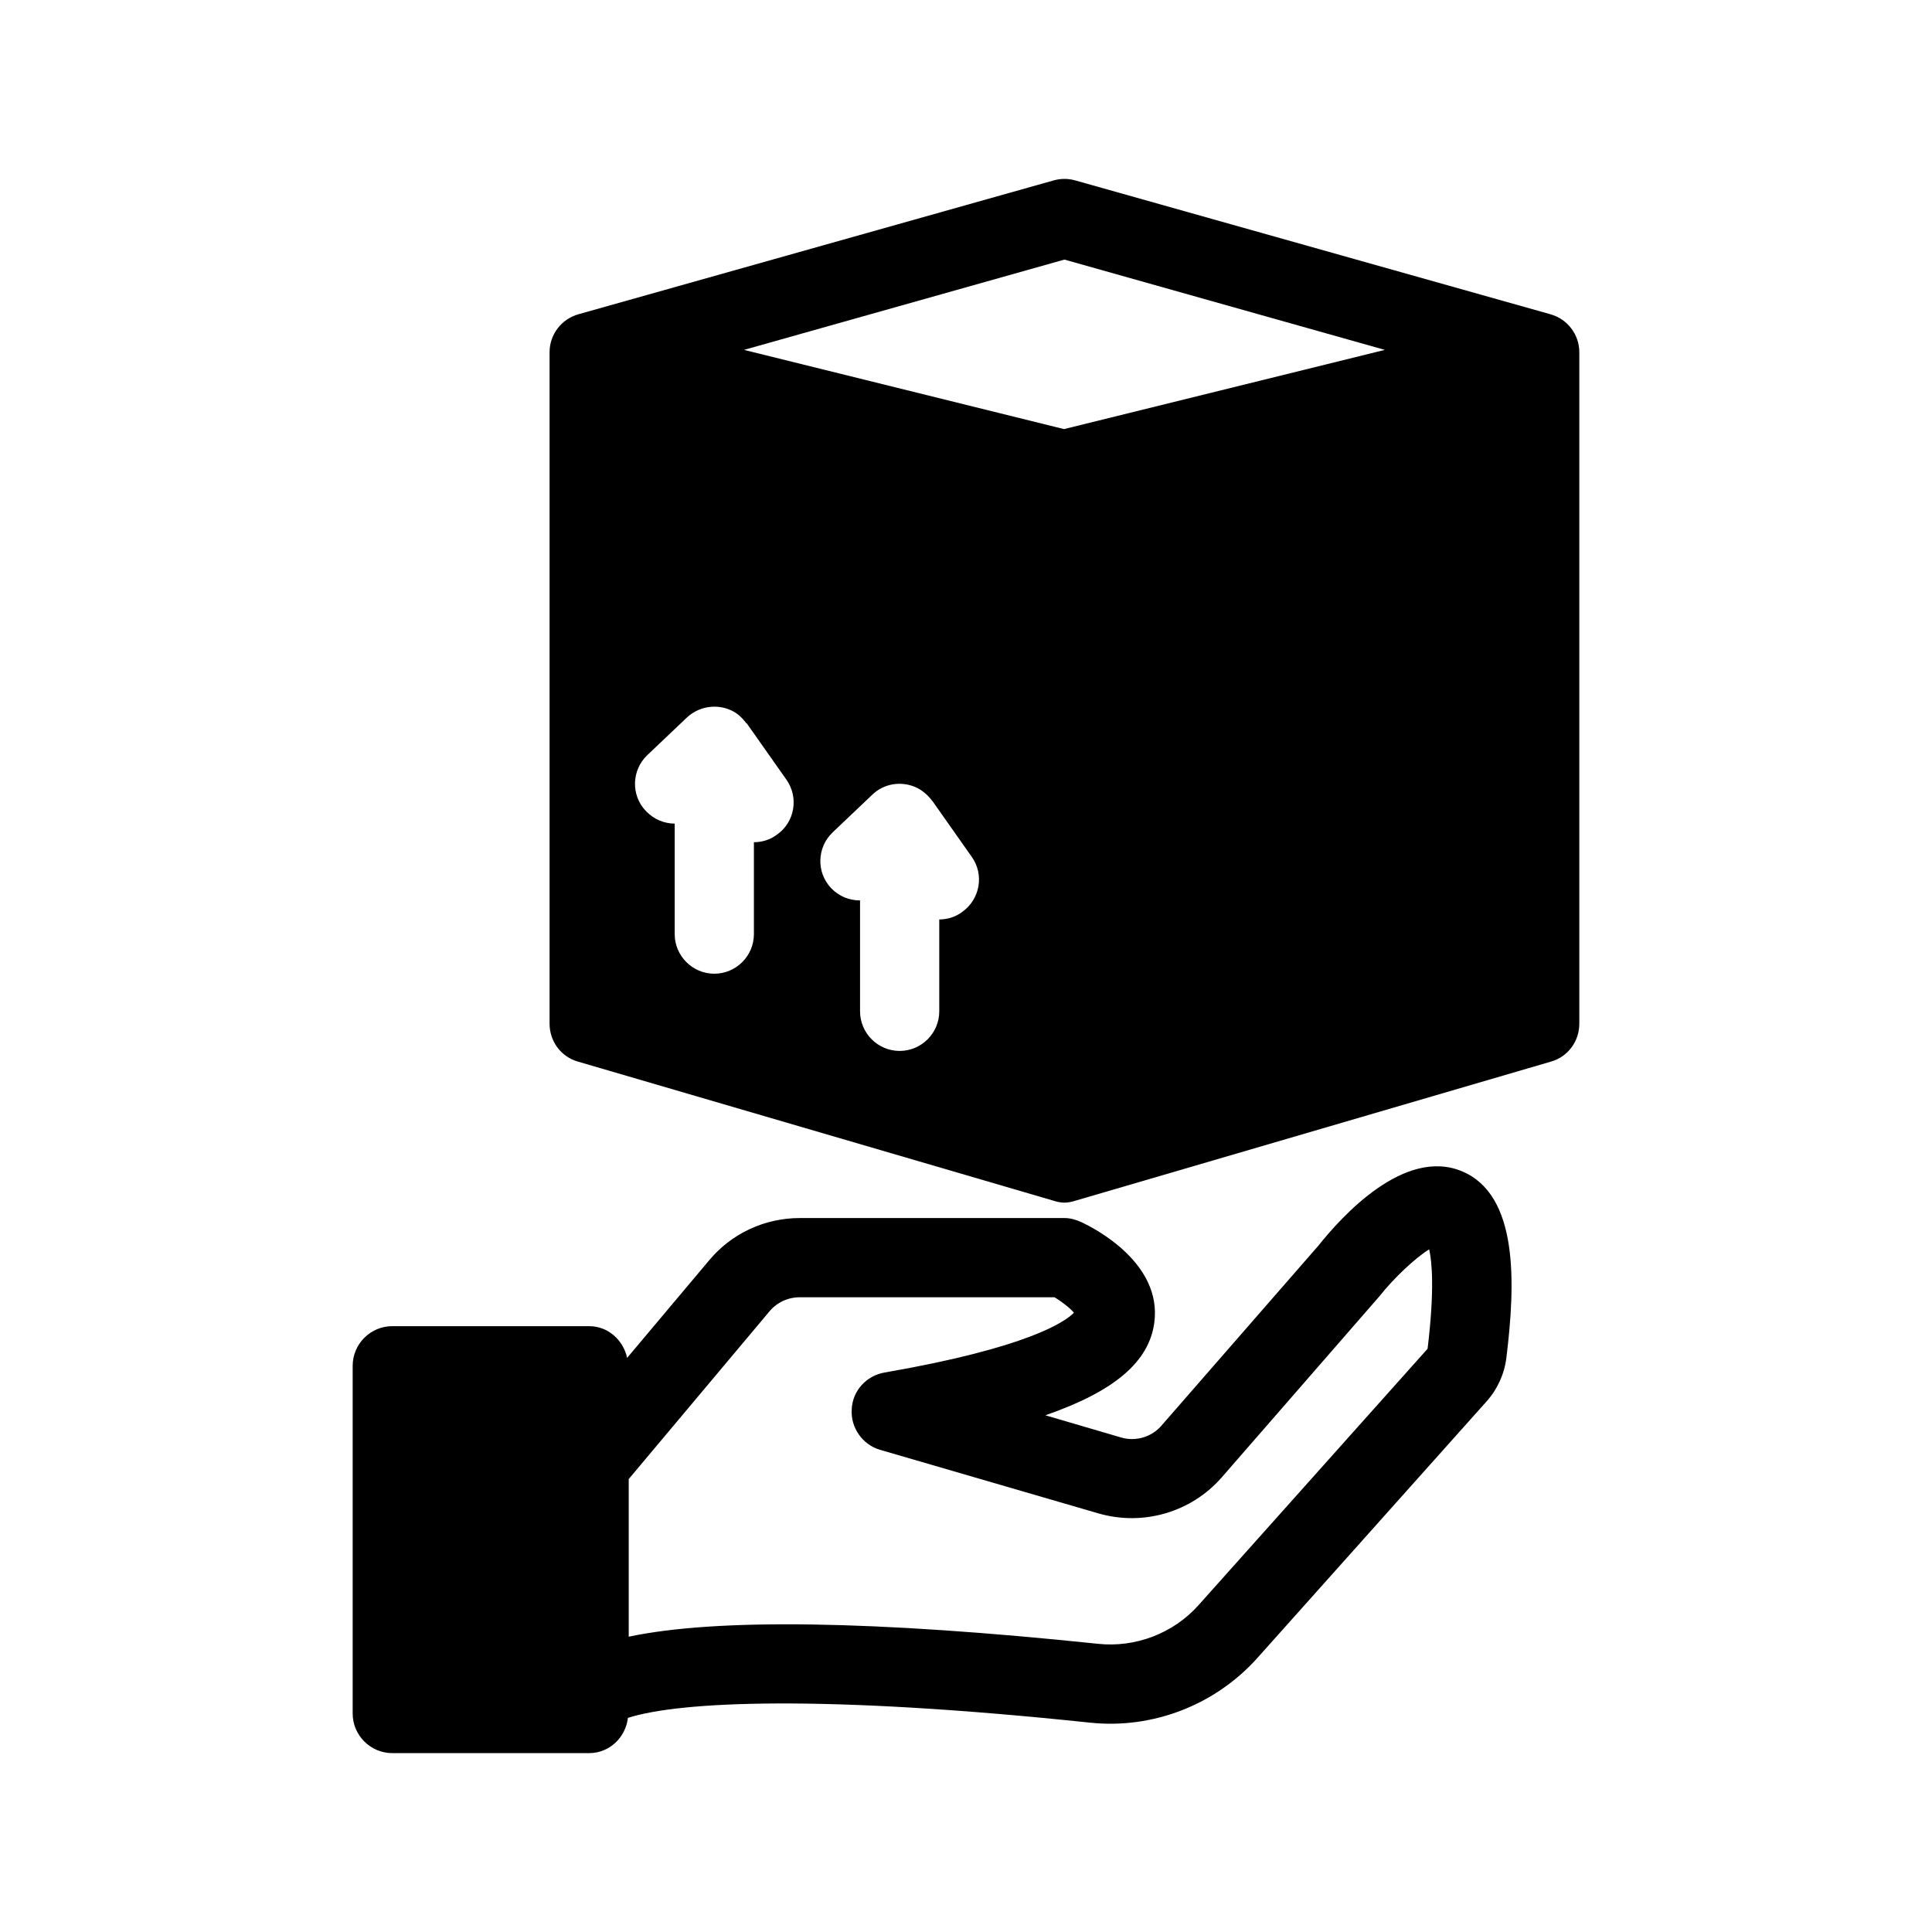
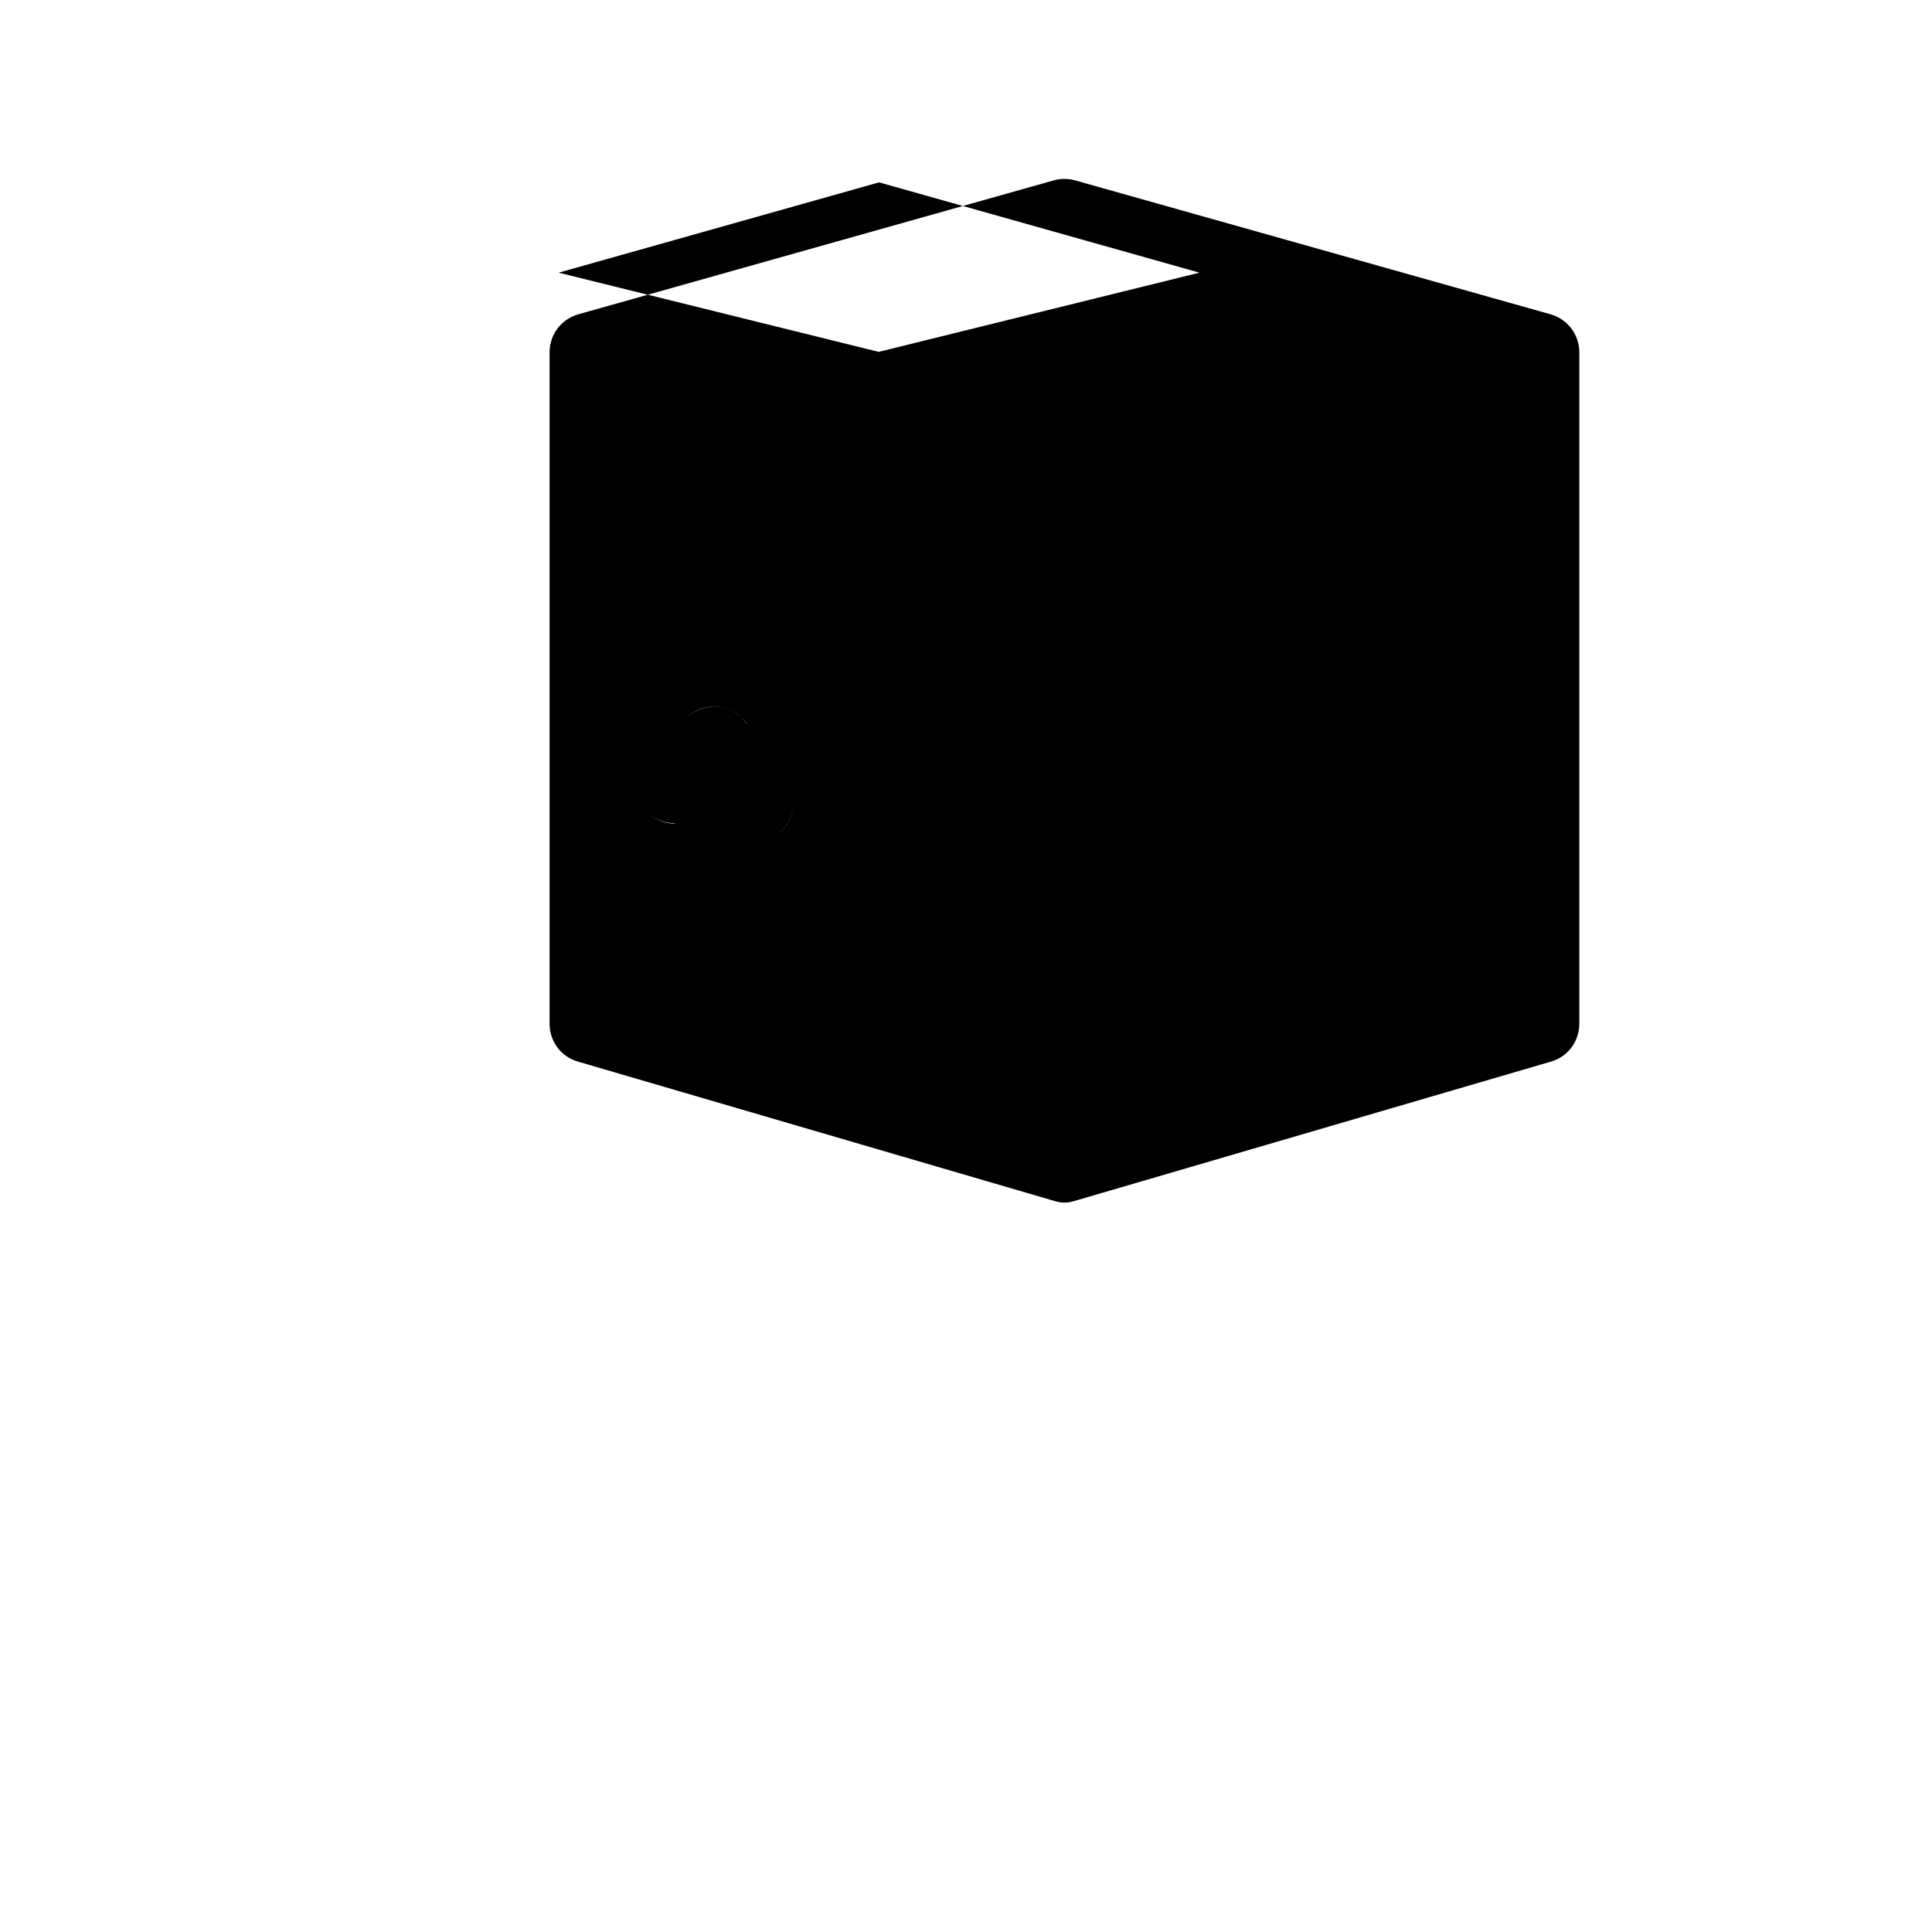
<svg xmlns="http://www.w3.org/2000/svg" fill="#000000" width="800px" height="800px" version="1.1" viewBox="144 144 512 512">
  <g>
-     <path d="m531.46 454.41c-15.324-6.402-31.906 11.965-38.102 19.734l-41.461 47.547c-2.625 3.148-6.926 4.41-10.812 3.254l-20.047-5.879c18.473-6.402 27.5-14.273 28.863-24.562 2.098-15.742-15.742-24.98-19.418-26.66-1.363-0.629-2.832-1.051-4.41-1.051h-70.113c-9.34 0-18.156 4.094-24.141 11.336l-21.621 25.715c-1.051-4.723-5.039-8.398-10.078-8.398h-52.164c-5.773 0-10.496 4.723-10.496 10.496v92.156c0 5.773 4.723 10.496 10.496 10.496h52.164c5.352 0 9.656-4.094 10.285-9.34 13.75-4.41 51.641-6.191 122.38 1.258 16.582 1.785 33.273-4.617 44.504-17.215l60.668-67.91c2.832-3.148 4.723-7.242 5.246-11.547 2.426-19.727 3.262-43.133-11.746-49.43zm-9.133 47.023-60.668 67.91c-6.719 7.559-16.793 11.336-26.66 10.285-59.301-6.191-100.97-6.824-124.38-1.891v-41.773l37.262-44.398c1.996-2.414 4.934-3.777 8.082-3.777h67.488c2.098 1.258 4.199 2.938 5.144 4.094-2.203 2.309-11.965 9.238-50.172 15.848-4.828 0.84-8.5 4.828-8.711 9.762-0.316 4.828 2.832 9.34 7.453 10.707l58.043 16.898c11.754 3.359 24.457-0.316 32.539-9.551l41.773-47.969c3.988-5.039 9.656-10.285 13.227-12.492 0.734 3.254 1.469 10.707-0.422 26.348z" />
-     <path d="m554.87 227.28-125.95-35.477c-1.891-0.523-3.777-0.523-5.668 0l-125.95 35.477c-4.512 1.258-7.66 5.352-7.66 10.078v177.91c0 4.723 3.043 8.816 7.559 10.078l125.95 36.84c0.945 0.316 1.996 0.523 2.938 0.523 0.945 0 1.996-0.211 2.938-0.523l125.95-36.84c4.512-1.258 7.559-5.352 7.559-10.078v-177.91c0-4.723-3.152-8.816-7.664-10.074zm-204.99 137.92c-1.785 1.363-3.988 1.996-6.086 1.996v24.352c0 5.773-4.723 10.496-10.496 10.496s-10.496-4.723-10.496-10.496v-29.285c-2.832 0-5.562-1.156-7.66-3.359-3.988-4.199-3.777-10.812 0.418-14.801l10.496-9.973c3.043-2.832 7.559-3.672 11.441-1.996 1.785 0.734 3.148 1.996 4.305 3.57h0.105l10.496 14.906c3.356 4.723 2.199 11.336-2.523 14.59zm49.121 20.465c-1.785 1.363-3.988 1.996-6.086 1.996v24.352c0 5.773-4.723 10.496-10.496 10.496-5.773 0-10.496-4.723-10.496-10.496v-29.391c-2.832 0-5.562-1.051-7.66-3.254-3.988-4.199-3.777-10.812 0.418-14.801l10.496-9.973c3.043-2.938 7.559-3.672 11.441-1.996 1.68 0.734 3.148 1.996 4.305 3.465 0 0.105 0 0.105 0.105 0.105l10.496 14.906c3.356 4.723 2.199 11.23-2.523 14.59zm26.977-127.95-84.809-20.992 84.914-23.93 84.914 23.93z" />
+     <path d="m554.87 227.28-125.95-35.477c-1.891-0.523-3.777-0.523-5.668 0l-125.95 35.477c-4.512 1.258-7.66 5.352-7.66 10.078v177.91c0 4.723 3.043 8.816 7.559 10.078l125.95 36.84c0.945 0.316 1.996 0.523 2.938 0.523 0.945 0 1.996-0.211 2.938-0.523l125.95-36.84c4.512-1.258 7.559-5.352 7.559-10.078v-177.91c0-4.723-3.152-8.816-7.664-10.074zm-204.99 137.92c-1.785 1.363-3.988 1.996-6.086 1.996v24.352c0 5.773-4.723 10.496-10.496 10.496s-10.496-4.723-10.496-10.496v-29.285c-2.832 0-5.562-1.156-7.66-3.359-3.988-4.199-3.777-10.812 0.418-14.801l10.496-9.973c3.043-2.832 7.559-3.672 11.441-1.996 1.785 0.734 3.148 1.996 4.305 3.57h0.105l10.496 14.906c3.356 4.723 2.199 11.336-2.523 14.59zc-1.785 1.363-3.988 1.996-6.086 1.996v24.352c0 5.773-4.723 10.496-10.496 10.496-5.773 0-10.496-4.723-10.496-10.496v-29.391c-2.832 0-5.562-1.051-7.66-3.254-3.988-4.199-3.777-10.812 0.418-14.801l10.496-9.973c3.043-2.938 7.559-3.672 11.441-1.996 1.68 0.734 3.148 1.996 4.305 3.465 0 0.105 0 0.105 0.105 0.105l10.496 14.906c3.356 4.723 2.199 11.23-2.523 14.59zm26.977-127.95-84.809-20.992 84.914-23.93 84.914 23.93z" />
  </g>
</svg>